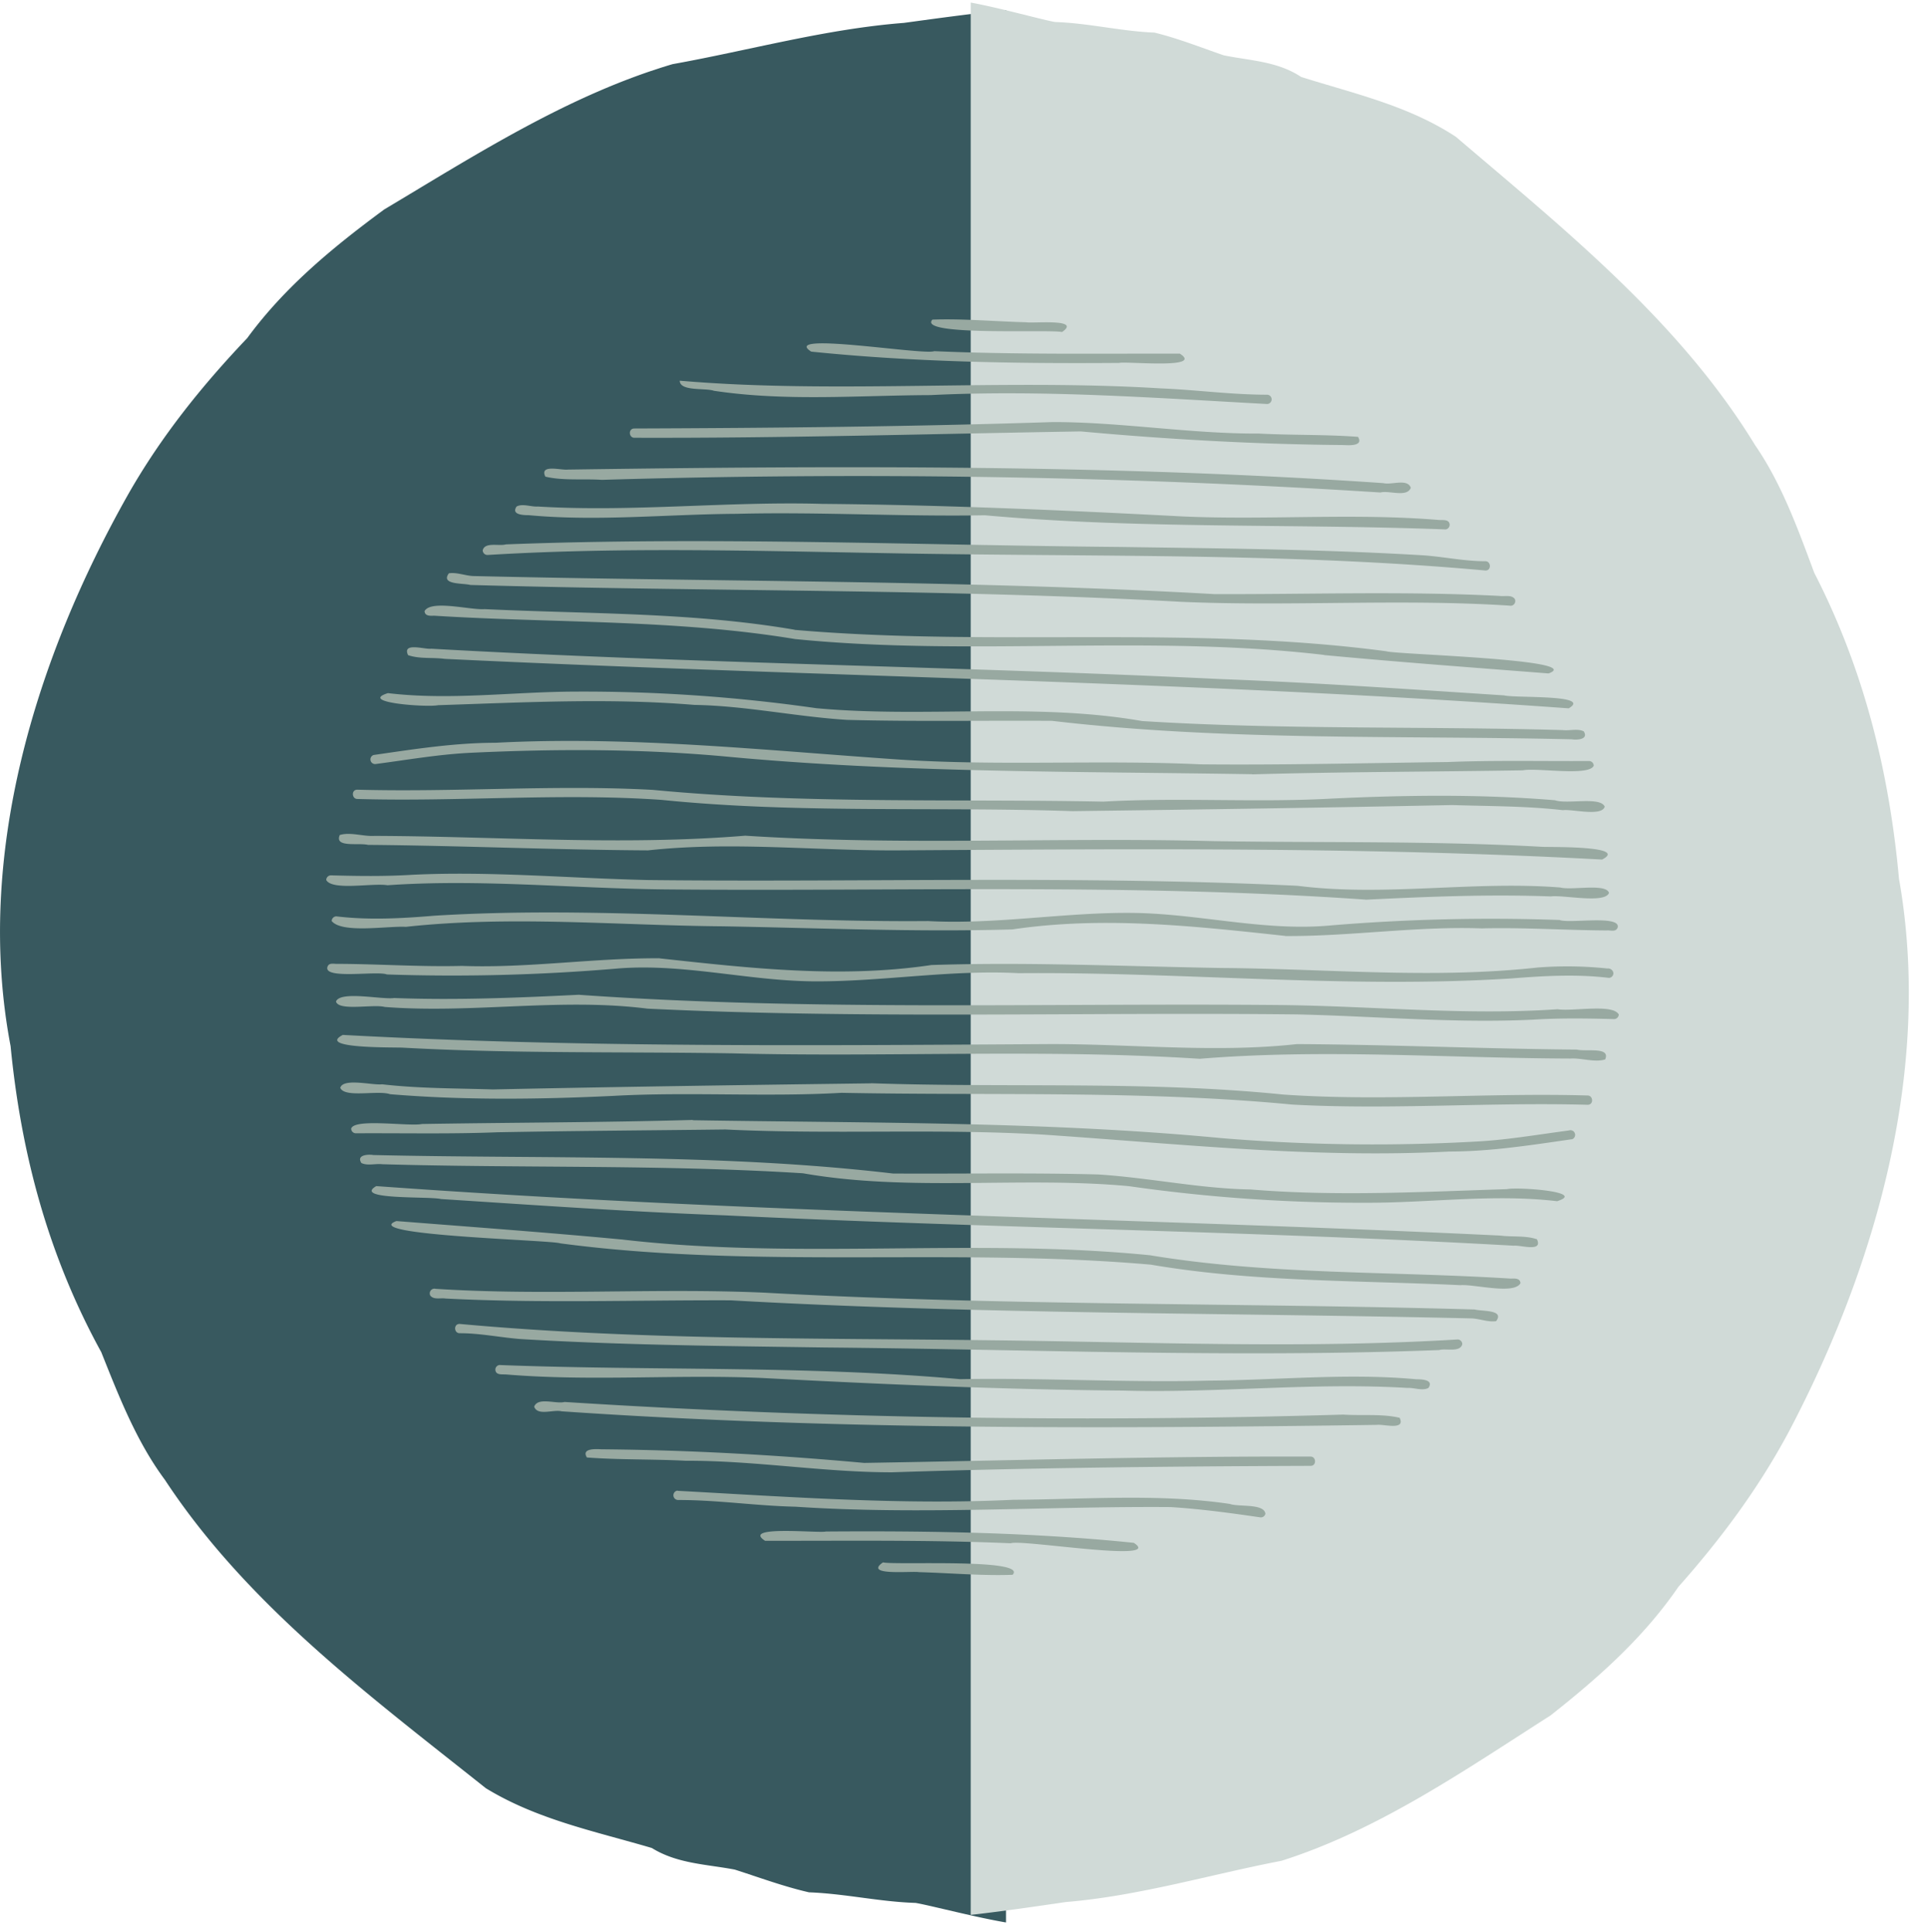
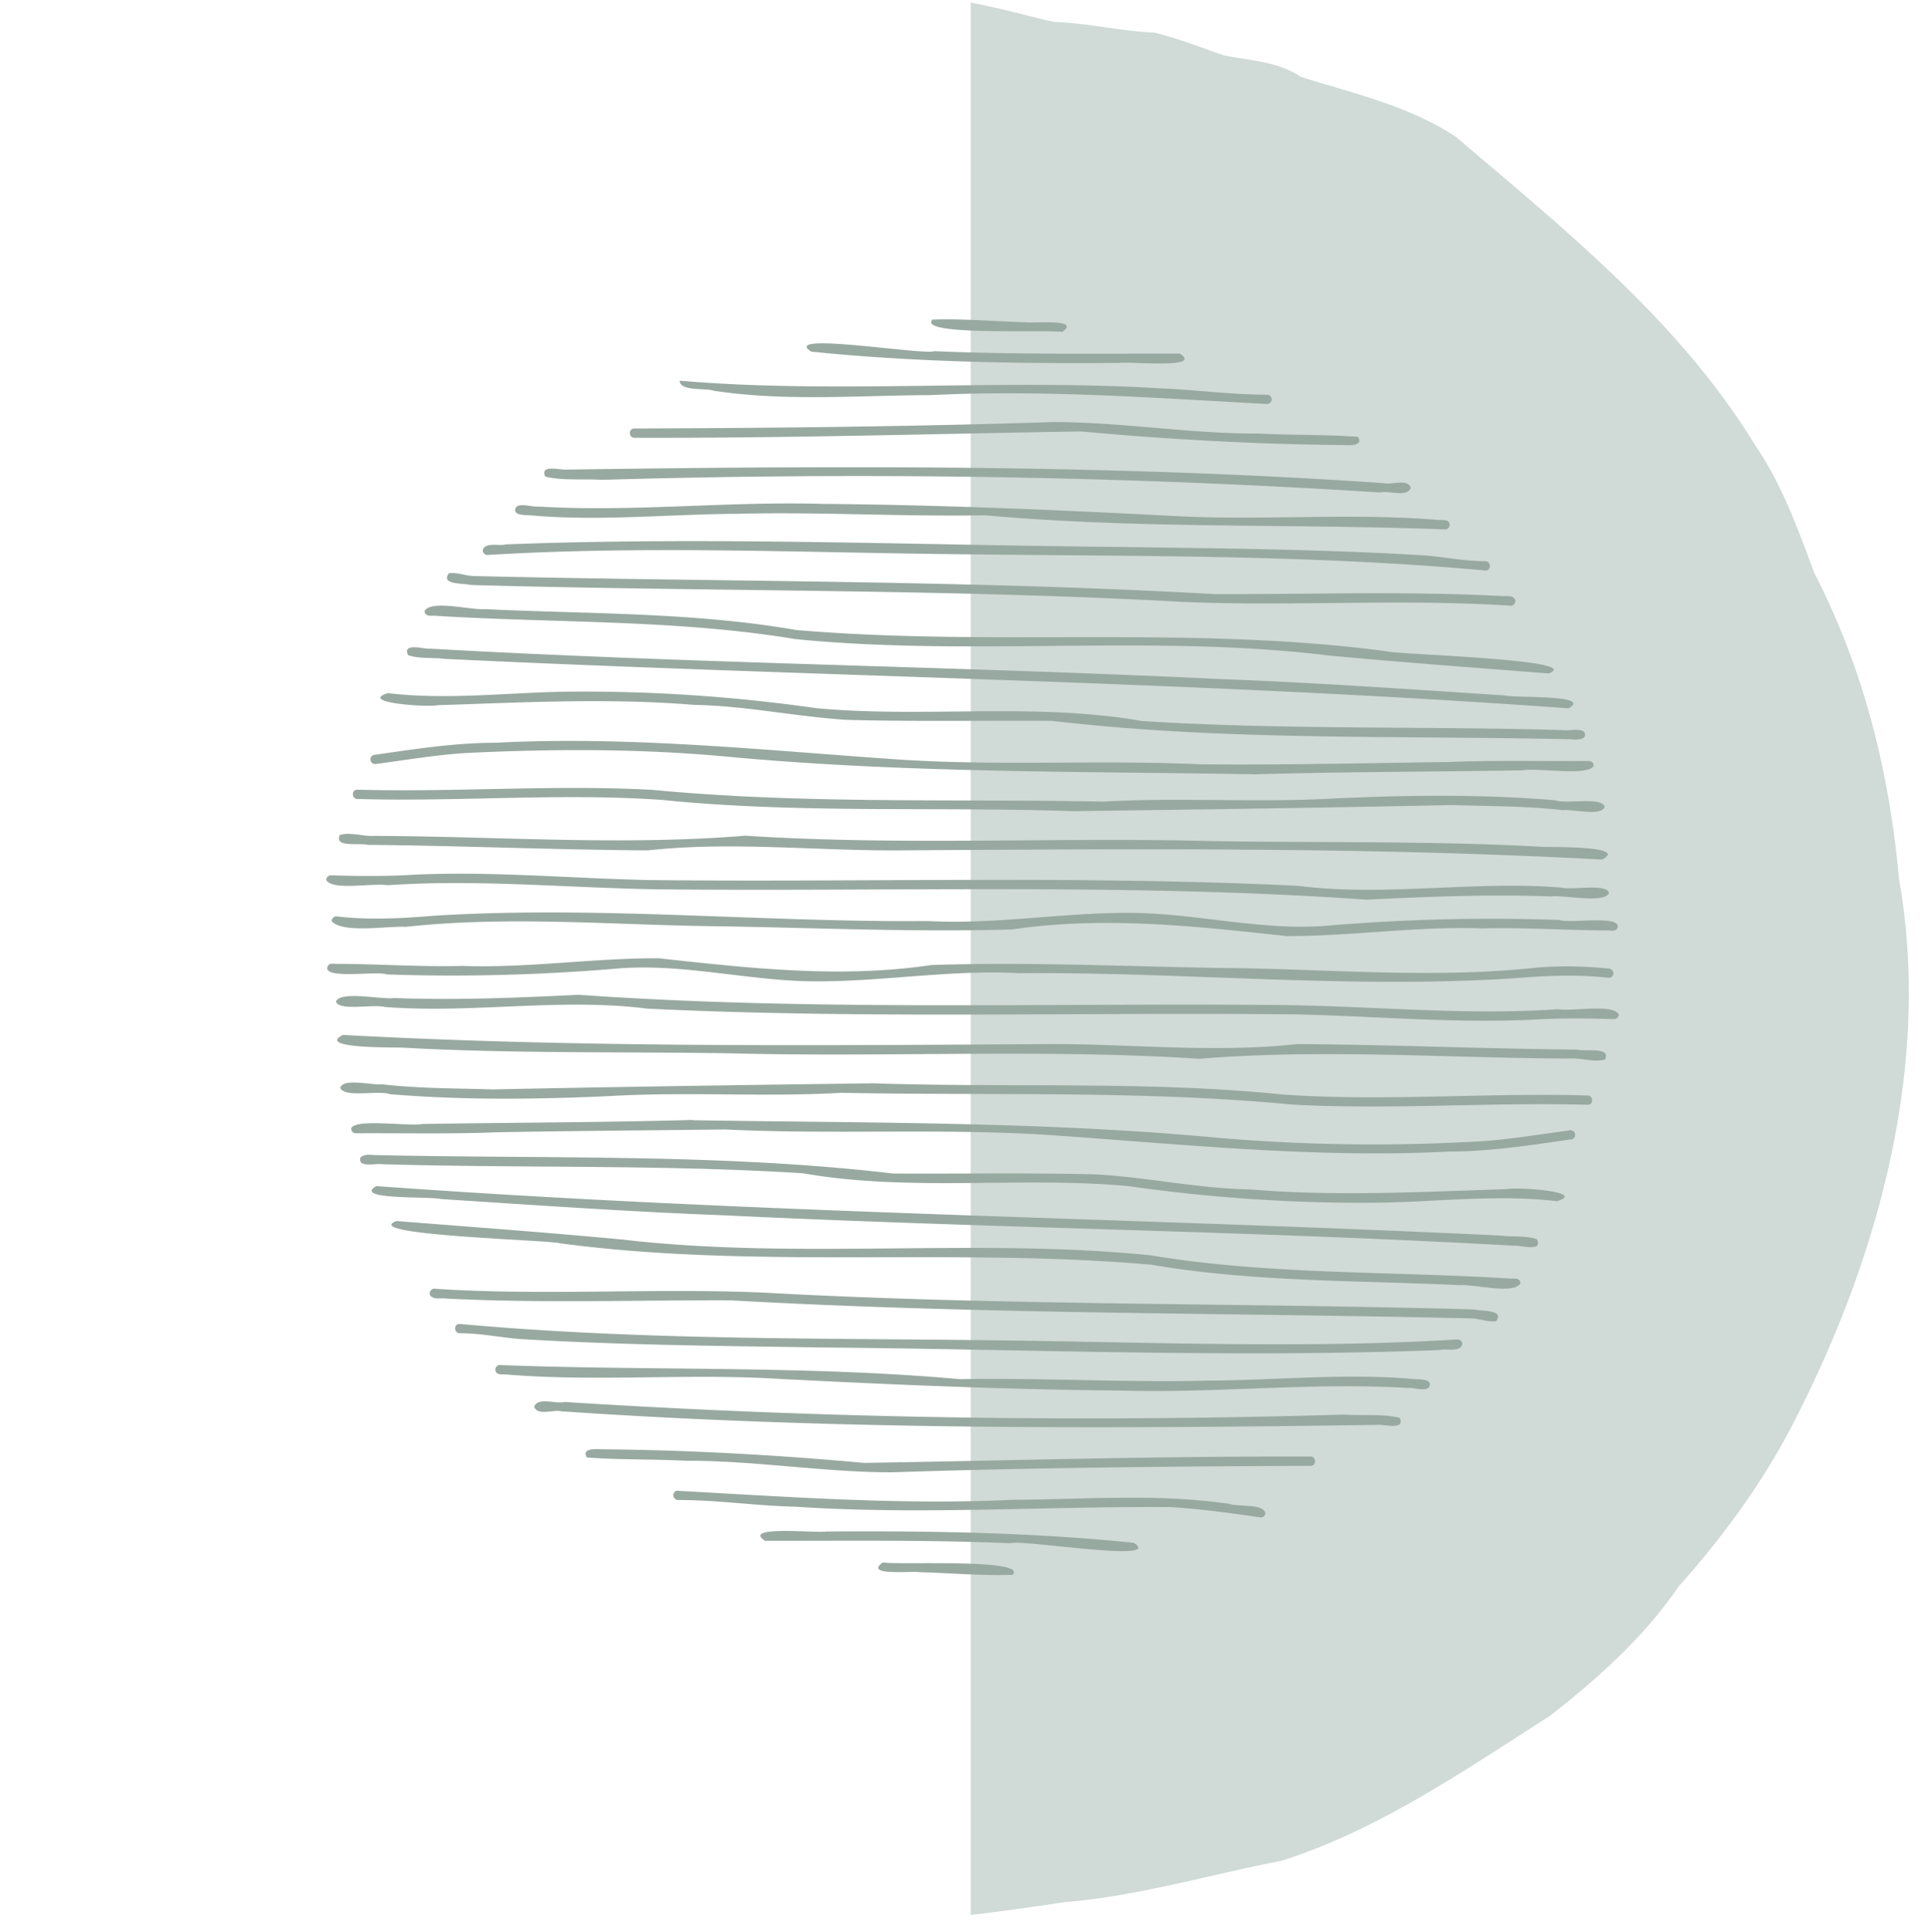
<svg xmlns="http://www.w3.org/2000/svg" viewBox="0 0 545.88 546.89">
  <defs>
    <clipPath id="a">
-       <rect x="-56.16" y="-20" width="341" height="605" style="fill:none" />
-     </clipPath>
+       </clipPath>
    <clipPath id="b">
      <rect x="274.84" y="-40" width="318" height="605" style="fill:none" />
    </clipPath>
  </defs>
  <g style="clip-path:url(#a)">
    <path d="M291.28,545c38.69-5.4,77.82-13.82,111.35-34.81a167.47,167.47,0,0,0,30-23.7,397.28,397.28,0,0,0,62.05-63.62c6.46-7.27,12.3-15.33,15.73-24.45,7.67-13.78,16.83-26.2,20.65-41.75,22-47.64,16.18-119,3.38-168.83C521,147.18,498.54,109.2,467.57,79.55c-13.18-13.79-25.16-27.95-41.73-37.77-8.42-5.6-17.81-9-26.67-13.76-8.61-3.79-16.14-10.53-25-13.79C349.41,8,323.67,8.16,298.84,2.1c-6.46-.82-38,3.74-42.92,4.38-22.26,1.73-43.6,7.75-65.49,11.68-29.28,8.65-55.59,25.58-81.66,41.15C94.39,69.9,80.63,81.21,70,95.72c-12.91,13.57-24.36,27.84-33.64,44.11C10,186.46-7.24,242.5,3,296.18,6,327,13.79,355.72,28.67,382.81c4.94,12.36,9.92,25.25,18,36.12,23.3,35.48,58.05,61.21,90.88,87.33,14.53,8.89,30.93,12.2,47,16.93,7.26,4.49,15.48,4.58,23.5,6.12,7,2.24,13.83,4.79,21,6.43,10.29.39,19.95,2.68,30.19,3C264.2,539.56,284.32,545,291.28,545Zm-19-528.94h0v-.41a1.21,1.21,0,0,0,0,.42Z" style="fill:#38595f" />
  </g>
  <g style="clip-path:url(#b)">
    <path d="M268.84,0C232.51,5.41,195.9,14,165,34.82a157.72,157.72,0,0,0-28,23.69,385.64,385.64,0,0,0-57.87,63.62C69,133,64.84,147.75,57,160.13c-11.38,21.7-19.81,44.68-22.66,69.31C28,286.2,32.36,345.15,57.39,397c12.09,25.18,27.64,48.53,47,68.42,12.22,13.69,23.32,27.83,38.92,37.77,7.85,5.6,16.6,8.95,24.86,13.76,8,3.79,15.06,10.53,23.32,13.79,23.14,6.26,47.14,6.07,70.29,12.13,6,.82,35.42-3.74,40-4.38,20.76-1.73,40.66-7.75,61.07-11.68,27.5-8.73,51.94-25.68,76.16-41.15,13.54-10.68,26.32-22,36.2-36.41,12.11-13.64,22.78-28,31.37-44.11,24.8-47.19,40.54-102.92,31.09-156.35-2.8-30.57-10-59.39-24-86.63-4.58-12.29-9.2-25.18-16.74-36.12C475.55,91,443,65,412.18,38.71c-13.52-8.86-28.75-12.18-43.79-16.93-6.76-4.47-14.38-4.58-21.92-6.12-6.5-2.24-12.89-4.79-19.59-6.43-9.6-.39-18.59-2.68-28.15-3C294.09,5.44,275.32,0,268.84,0Zm17.68,528.94v0Z" style="fill:#d0dad7" />
  </g>
  <path d="M363.91,265c18.56.12,37-2.82,55.63-2.16,11.76-.3,23.48.51,35.23.58,1.2-.14,2.77.59,3.26-.88.77-3.57-13.76-1-16.47-2.08A549.66,549.66,0,0,0,376.75,262c-18.63,1.74-37-3.27-55.64-3.54-19.52-.26-38.81,3.34-58.37,2.3-46.58.4-93.18-4.37-139.67-1.52-9.25.77-18.6,1.3-27.84.19a1.35,1.35,0,0,0-1.32,1.32c2.9,3.61,16,1.35,21,1.65,29.88-3.24,59.67-.41,89.58-.15,27.37.47,54.8,1.68,82.15.88,25.79-3.82,51.53-.94,77.27,1.84Zm-65.37-5.57h0Zm88.09-4.74c-65.91-4.62-132.2-2.28-198.3-2.89-26.21-.26-52.39-3-78.62-1.18-4.28-.69-15.63,1.61-17.34-1.48a1.33,1.33,0,0,1,1.32-1.32c7.68.21,15.36.32,23-.16,22.34-1.07,44.6,1,66.9,1.49,61.24.67,122.69-1.33,183.8,1.63,24.68,3.13,49.58-1.46,74.38.48,3.19.87,13-1.26,13.79,1.53-1.16,3.13-13.06.5-16.45,1-17.52-.65-35,.07-52.51.93Zm66.92-11.34c-66.19-3.6-132.75-3-199.08-2.6-23.74.14-47.3-2.59-71,0-26.43-.15-52.83-1.33-79.27-1.56-2.8-.65-9.57.86-8-2.79,3-.92,6.67.46,9.89.25,35,.13,70,2.81,104.92-.06,44,2.85,88.17.4,132.26,1.53,31.2.52,62.35-.11,93.5,1.63,3.78.1,24.23-.2,16.83,3.6ZM304.08,229.66c-38.89-1.34-78,.73-116.73-3.2-28.64-2-57.45.57-86.17-.26-1.59,0-1.78-2.65,0-2.63,27.86.77,55.81-1.47,83.61.05,42.37,4.06,85.1,2.49,127.62,3.33,21.52-1.23,43.14.33,64.64-.86,21-1,42.21-1.28,63.21.47,3.43,1.2,12.85-1.13,14.09,1.81-.83,2.88-9.2.65-11.86,1-10.38-1.2-20.87-1.11-31.31-1.45-35.7.75-71.39,1.26-107.1,1.72Zm50.45-10.47c-50-.82-100-.34-149.83-5.08-23.64-2.13-47.44-2.11-71.16-1-9.09.41-18.07,2-27.07,3.18a1.32,1.32,0,0,1-.7-2.54c11.46-1.65,22.93-3.46,34.54-3.46,38.31-2,76.54,2.19,114.74,4.78,28.26,1.82,56.56,0,84.82,1.32,23.33.23,46.69-.36,70-.65,13.35-.53,26.7-.21,40.05-.29a1.35,1.35,0,0,1,1.32,1.32c-1.23,3.09-16.18.52-20.06,1.32-25.55.42-51.12.41-76.67,1.14Zm90.6-9.88c-49.15-1.15-98.39.51-147.29-5.23-19.34-.12-38.68.24-58-.27-14.46-.9-28.7-4-43.23-4.24-24.17-2-48.35-.7-72.55.08-3.12.66-22.87-.74-14.18-3.43h-.16c17.66,2.13,35.54-.38,53.27-.42a465.11,465.11,0,0,1,68.14,4.7c30.68,2.83,61.76-1.69,92.25,3.64,39.65,2.5,79.38,1.42,119.07,2.56,1.95.24,4.22-.51,5.95.35,1.43,2.23-1.66,2.49-3.26,2.28Zm-1-8.77c-105.92-7.68-212.09-8.93-318.16-14-3.43-.46-7.2.06-10.43-1.06-1.77-3.76,4.69-1.57,6.56-1.82,74.4,4.18,148.88,5,223.27,8.59,26.88,1,53.65,2.89,80.48,4.62,3.22.82,25.15-.31,18.28,3.68Zm-5.68-9.88c11-4-43.63-5.38-45.95-6.28-55.62-7.41-112-1.21-167.77-6.08h.35c-29.08-5-58.52-4.45-87.87-5.85-3.93.32-15.19-2.73-17,.55.06,1.45,1.59,1.36,2.67,1.31,34.17,2.15,68.54,1,102.44,6.65l-.35-.05c49.75,5,100.38-1.35,150.1,4.53h-.35c21.18,2,42.48,3.56,63.73,5.22Zm-70.83-6.21h0Zm10.42-1.16h0Zm-3.63-.5h0Zm53-11.33c-31-2-62,.28-93-1.08-67-3.7-134.19-2.86-201.22-4.77-2.12-.57-8.54,0-6.1-3.3,2.2-.35,4.6.67,6.86.77,69.92,1.65,140,1.16,209.81,5.12,26.95.09,53.89-.87,80.82.51,1.42.22,3.29-.41,4.28.82a1.33,1.33,0,0,1-1.49,1.93Zm-6.84-9.94c-50.06-4.57-100.49-4-150.74-4.63-43.94-.49-87.94-2.43-131.84.23a1.34,1.34,0,0,1-1.32-1.31c.58-2.45,4.65-1.13,6.56-1.69,57.93-2.22,115.93.21,173.86.73,28.7.42,57.45.66,86.11,2.38,5.81.44,11.53,1.67,17.37,1.66,1.62,0,1.76,2.66,0,2.63Zm-11.45-11.64c-43.45-1.65-86.9-.1-130.27-4-23.43.42-46.84-1-70.27-.41-19.63.11-39.34,2.2-58.91.38-1.56,0-5-.13-3.41-2.45,1.7-.92,4.07.13,6,0,26.76,1.62,53.67-1.51,80.51-.75,34.08.29,68,1.77,102.06,3.56,24.17,1.08,48.38-1,72.55,1,1.19.08,3-.25,3.07,1.38a1.33,1.33,0,0,1-1.31,1.31Zm-18.25-10.45c-73.36-4.67-147-5.76-220.47-3.58-5.29-.35-11,.29-16-.91-1.76-3.65,4.57-1.73,6.43-2,77-1.1,154-1.43,230.84,3.84,2.37.58,6.81-1.39,7.78,1.31-1.06,2.81-6.07.73-8.53,1.32ZM380.46,126c-24.87-.21-49.7-1.6-74.46-3.86-42.1.69-84.28,1.94-126.39,1.8-1.63,0-1.76-2.65,0-2.63,39.49-.14,79-.53,118.53-1.82,19.47,0,38.85,3.35,58.36,3.26,9.28.49,19,.24,28,.93,1.62,2.63-2.47,2.41-4.08,2.32Zm-21.62-11.62a1.32,1.32,0,0,0,0-2.63c-10.12,0-20.17-1.39-30.28-1.8-45.06-2.78-92.13,1.62-136.1-2.17,0,3.09,7.35,2,9.65,2.85,20.32,3.07,40.89,1.31,61.34,1.23,31.86-1.57,63.65.82,95.39,2.52Zm-160.3-6.85h0Zm118.3-4.78c-29.09.22-58.19-.23-87.16-3.2-9-5.78,32.05,1.1,34.81-.13,23.18,1,46.38.66,69.56.7C341,104.58,318.81,102.22,316.84,102.75ZM300.7,94c-3.66-.82-41.09,1.23-36.71-3.51,8.55-.32,17.78.52,26.55.75C292.48,91.61,306.37,90.11,300.7,94ZM186.78,271.3c-18.7-.11-37.3,2.84-56,2.16-11.75.3-23.46-.54-35.19-.58-1.13.06-2.56-.47-2.92,1-.7,3.42,14.16.92,16.87,2a552.07,552.07,0,0,0,64.82-1.64c18.63-1.63,37,3.37,55.64,3.59,19.53.17,38.82-3.35,58.4-2.31,46.57-.4,93.17,4.44,139.65,1.48,9.14-.73,18.38-1.25,27.51-.15a1.32,1.32,0,0,0,1.24-1.39v0a1.52,1.52,0,0,0-1.71-1.27,109.3,109.3,0,0,0-19.65-.28c-29.87,3.28-59.67.35-89.58.14-27.36-.46-54.79-1.74-82.13-.84-25.7,3.82-51.31.91-76.92-1.88Zm65.37,5.57h0Zm-88.09,4.78c65.91,4.63,132.2,2.28,198.3,2.89,26.21.26,52.38,3,78.62,1.19,4.28.68,15.62-1.62,17.34,1.47a1.33,1.33,0,0,1-1.32,1.32c-7.68-.21-15.36-.32-23,.16-22.34,1.07-44.6-1-66.9-1.49-61.24-.67-122.69,1.34-183.8-1.63-24.68-3.13-49.59,1.46-74.38-.48-3.19-.86-13,1.26-13.79-1.53,1.17-3.13,13.06-.49,16.45-1,17.52.66,35-.07,52.51-.93ZM97.14,293c66.19,3.6,132.75,3,199.07,2.6,23.75-.14,47.31,2.59,71,0,26.43.14,52.83,1.32,79.27,1.56,2.81.64,9.56-.87,8,2.78-3,.92-6.67-.46-9.89-.25-35-.12-70-2.81-104.92.07-44-2.85-88.17-.4-132.27-1.54-31.19-.51-62.34.11-93.49-1.62-3.76-.11-24.24.19-16.83-3.61Zm149.47,13.68c38.89,1.34,78-.73,116.73,3.2,28.64,2,57.45-.57,86.17.27,1.59,0,1.78,2.64,0,2.63-27.86-.77-55.81,1.46-83.61-.06-42.37-4.06-85.1-2.49-127.62-3.33-21.52,1.23-43.14-.32-64.64.87-21,1-42.21,1.27-63.21-.48-3.43-1.2-12.85,1.14-14.09-1.8.83-2.89,9.2-.66,11.86-1,10.38,1.2,20.87,1.12,31.31,1.45,35.7-.75,71.39-1.26,107.1-1.72Zm-50.45,10.47c50,.82,100,.34,149.82,5.08a520.11,520.11,0,0,0,71.17,1c9.09-.41,18.07-2,27.07-3.18a1.32,1.32,0,1,1,.86,2.5l-.16,0c-11.46,1.65-22.93,3.46-34.54,3.46-38.31,2-76.54-2.18-114.74-4.77-30.07-1.81-60.17,0-90.25-1.47-21.52.26-43.07.39-64.59.79-13.35.53-26.7.21-40.05.29a1.33,1.33,0,0,1-1.32-1.32c.82-3,16.45-.55,20.06-1.31,25.55-.43,51.12-.42,76.67-1.15ZM105.56,327c49.15,1.15,98.39-.51,147.29,5.24,19.34.11,38.68-.25,58,.26,14.46.9,28.7,4,43.23,4.25,24.17,2,48.35.69,72.55-.09,3.12-.66,22.87.74,14.18,3.43H441c-17.66-2.12-35.54.39-53.27.42a465.11,465.11,0,0,1-68.14-4.7c-30.68-2.83-61.76,1.69-92.25-3.64-39.65-2.5-79.38-1.42-119.07-2.56-1.95-.24-4.22.51-5.95-.35-1.44-2.23,1.66-2.49,3.26-2.28Zm1,8.8c105.93,7.68,212.1,8.93,318.17,14,3.43.45,7.2-.06,10.43,1.05,1.77,3.76-4.69,1.58-6.56,1.82-74.4-4.18-148.88-5-223.27-8.59-26.88-1-53.65-2.89-80.48-4.62-3.21-.82-25.16.31-18.29-3.68Zm5.69,9.89c-10.92,4.05,44,5.38,46.36,6.31,55.49,7.38,111.77,1.16,167.36,6.05l-.35-.05c29.08,5,58.52,4.45,87.87,5.85,3.93-.32,15.19,2.74,17-.55-.06-1.45-1.59-1.36-2.67-1.31-34.17-2.15-68.54-1-102.44-6.65l.35.05c-49.75-5-100.38,1.36-150.1-4.53l.35.05c-21.22-2-42.52-3.55-63.77-5.22Zm70.83,6.21h0Zm-10.42,1.15h0Zm3.63.5h0Zm-53,11.33c31,2,62-.28,93,1.08,67,3.7,134.18,2.86,201.22,4.77,2.12.57,8.53,0,6.1,3.3-2.2.35-4.6-.66-6.86-.77-69.92-1.64-139.95-1.16-209.81-5.12-27-.09-53.89.87-80.82-.51-1.42-.22-3.29.41-4.28-.82a1.33,1.33,0,0,1,1.49-1.93Zm6.84,9.94c50.06,4.57,100.49,4,150.74,4.63,43.94.49,87.94,2.43,131.84-.23a1.34,1.34,0,0,1,1.32,1.31c-.58,2.45-4.65,1.13-6.56,1.69-57.93,2.22-115.93-.21-173.86-.73-28.71-.42-57.45-.66-86.11-2.38-5.81-.44-11.53-1.67-17.37-1.66-1.62,0-1.76-2.65,0-2.63Zm11.45,11.64c43.45,1.65,86.89.11,130.27,4,23.43-.42,46.84,1,70.26.41,19.64-.11,39.35-2.2,58.92-.38,1.56,0,5,.13,3.41,2.45-1.7.92-4.07-.13-6,0-26.76-1.62-53.67,1.51-80.51.75-34.08-.29-68-1.77-102.06-3.56-24.17-1.07-48.38,1-72.55-1-1.19-.08-3,.25-3.07-1.38a1.33,1.33,0,0,1,1.31-1.31Zm18.24,10.45c73.36,4.67,147,5.77,220.47,3.58,5.29.35,11-.28,16,.91,1.76,3.66-4.57,1.74-6.43,2-77,1.1-154,1.43-230.85-3.84-2.36-.58-6.8,1.39-7.77-1.31,1.06-2.8,6.07-.73,8.53-1.32Zm10.39,13.4c24.87.21,49.7,1.6,74.46,3.86,42.1-.69,84.27-1.94,126.39-1.8,1.63,0,1.76,2.66,0,2.63-39.49.14-79.05.53-118.53,1.83-19.48,0-38.85-3.35-58.36-3.27-9.28-.49-19-.23-28-.93-1.62-2.62,2.47-2.41,4.08-2.32ZM191.84,422a1.34,1.34,0,0,0,.17,2.67.85.85,0,0,0,.23,0c11,0,21.95,1.66,33,1.9,35.36,2.36,70.78-.16,106.15.1,8.49.53,16.94,1.67,25.35,2.9a1.33,1.33,0,0,0,1.54-1c-.37-3-7.61-1.88-10.08-2.79-20.31-3-40.89-1.27-61.33-1.17-31.71,1.52-63.37-.84-95-2.54Zm160.3,6.85h0Zm-118.3,4.74c29.09-.21,58.19.23,87.16,3.2,9,5.78-32.06-1.09-34.82.13-23.17-1-46.37-.66-69.56-.7-6.91-4.46,15.25-2.09,17.22-2.63ZM250,442.33c3.67.82,41.09-1.23,36.71,3.51-8.55.33-17.78-.51-26.55-.75-1.93-.37-15.83,1.14-10.16-2.76Z" style="fill:#98a9a1" />
</svg>